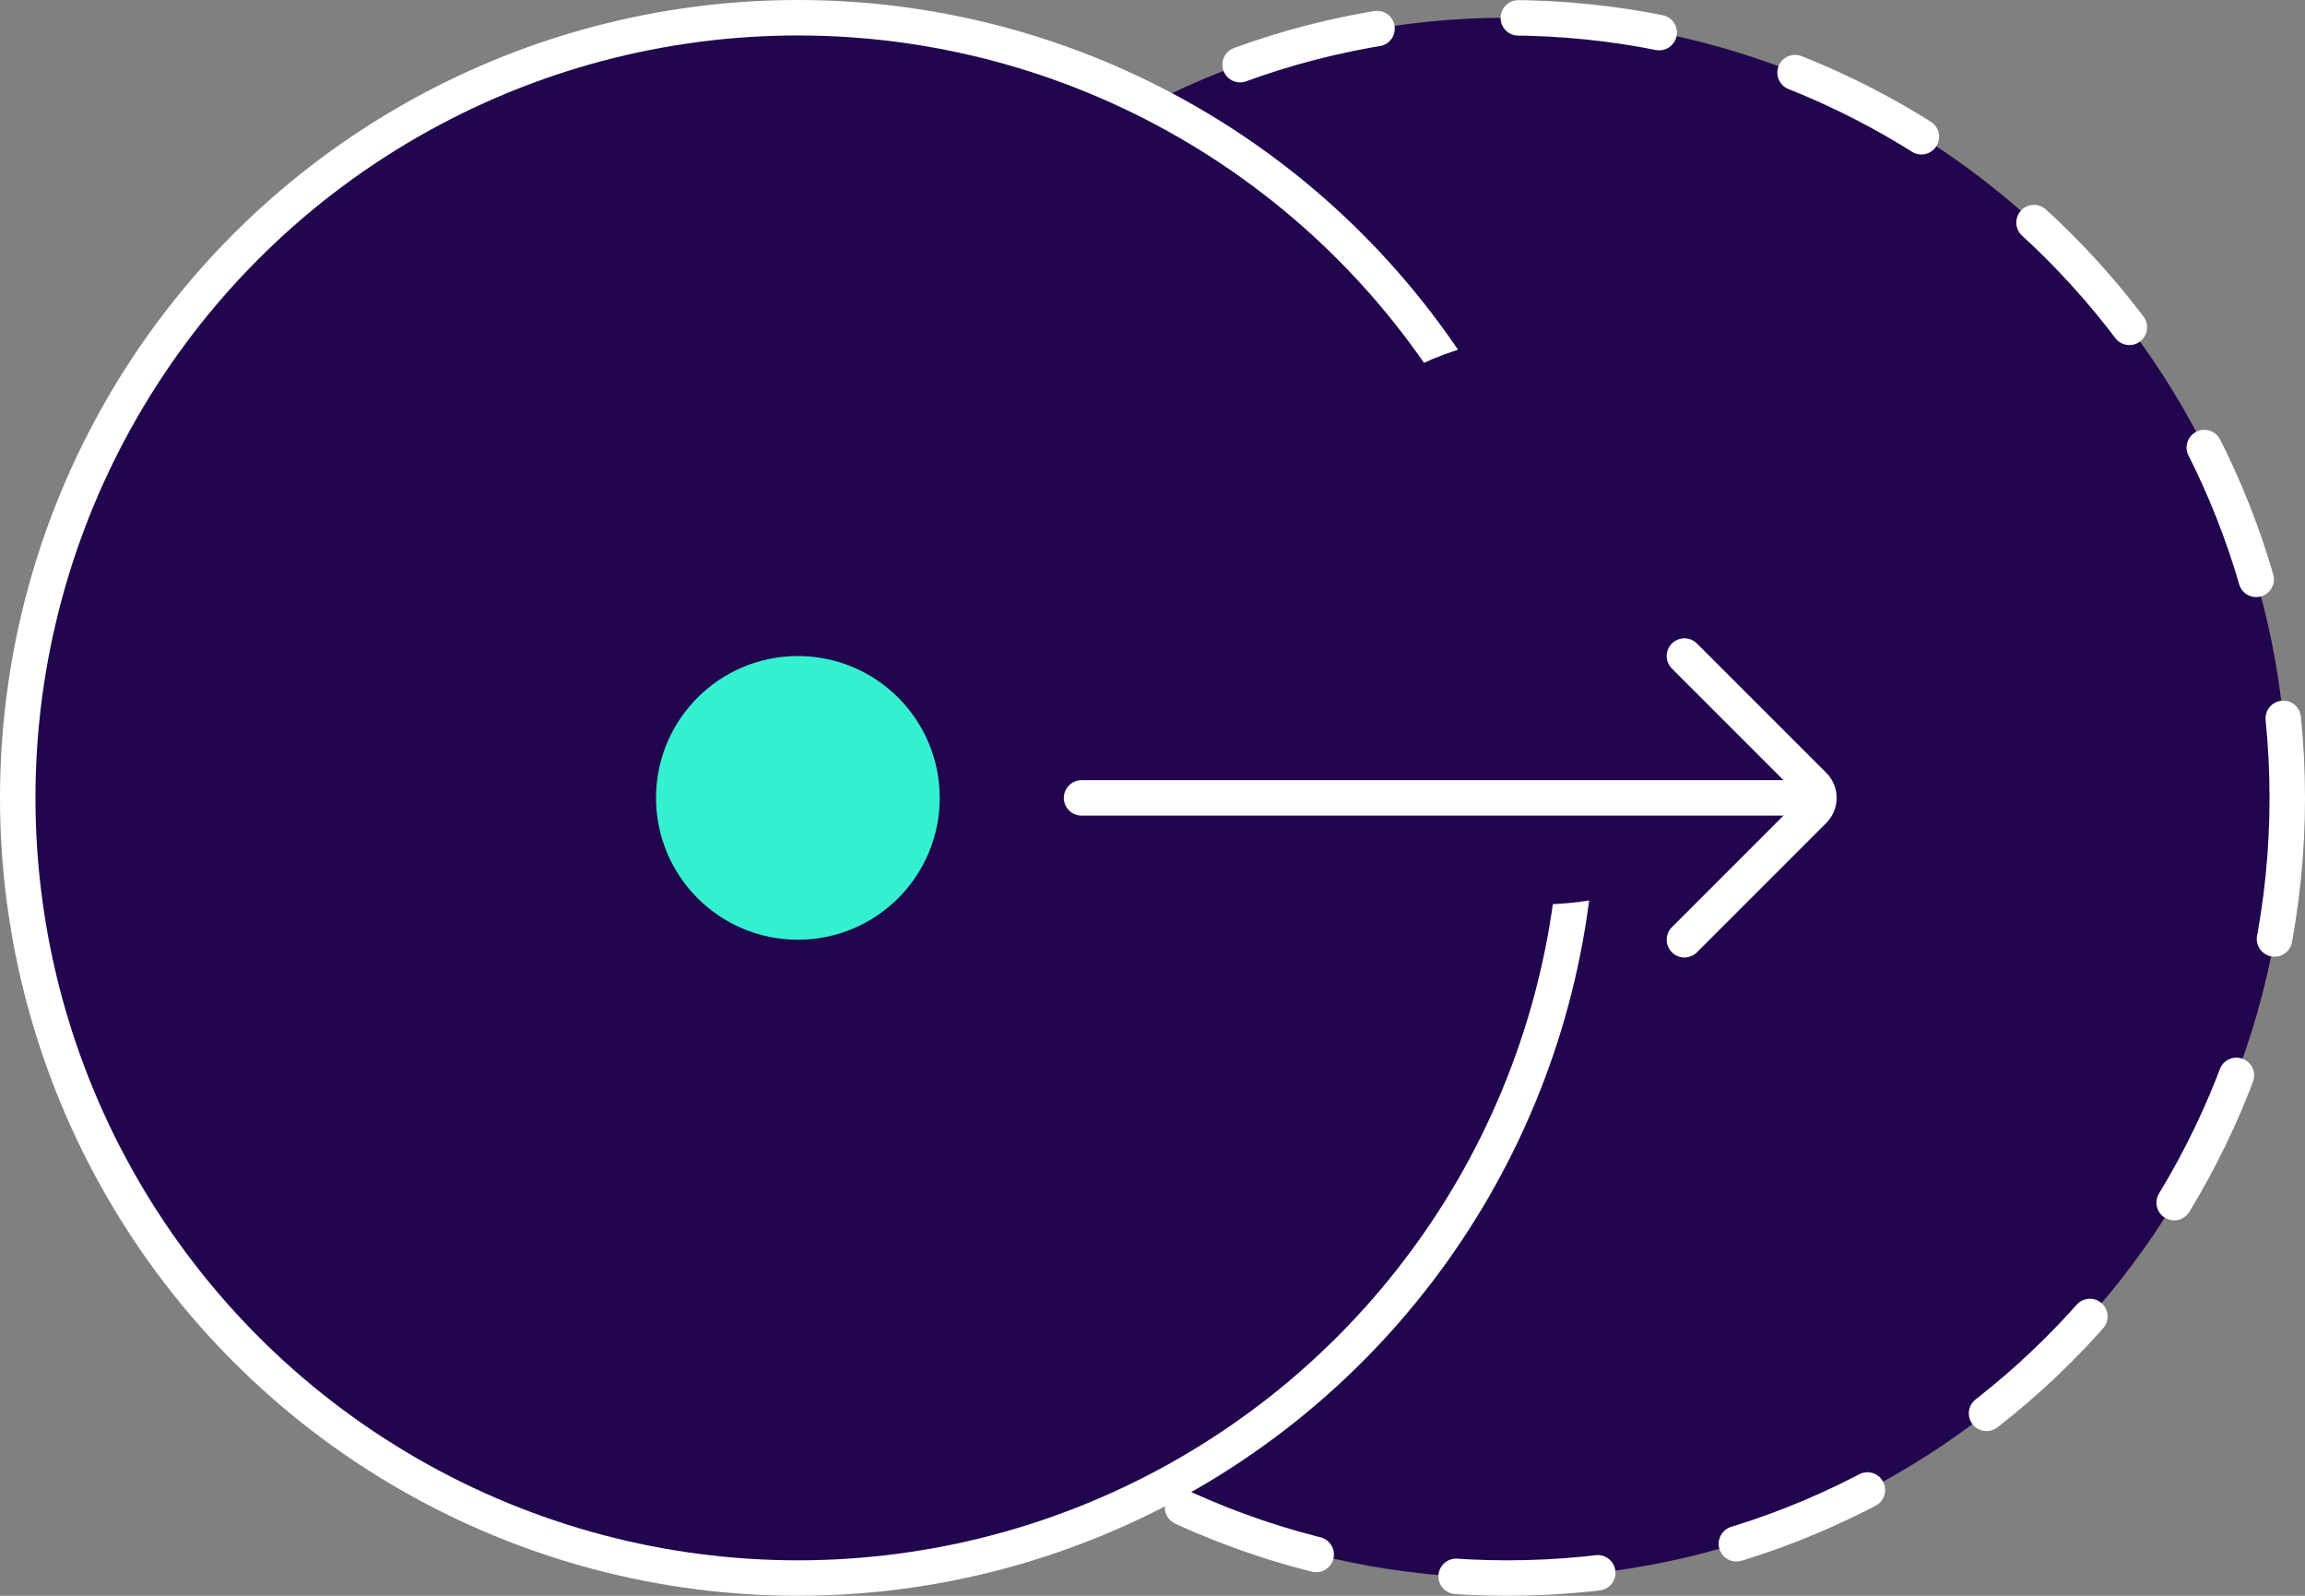
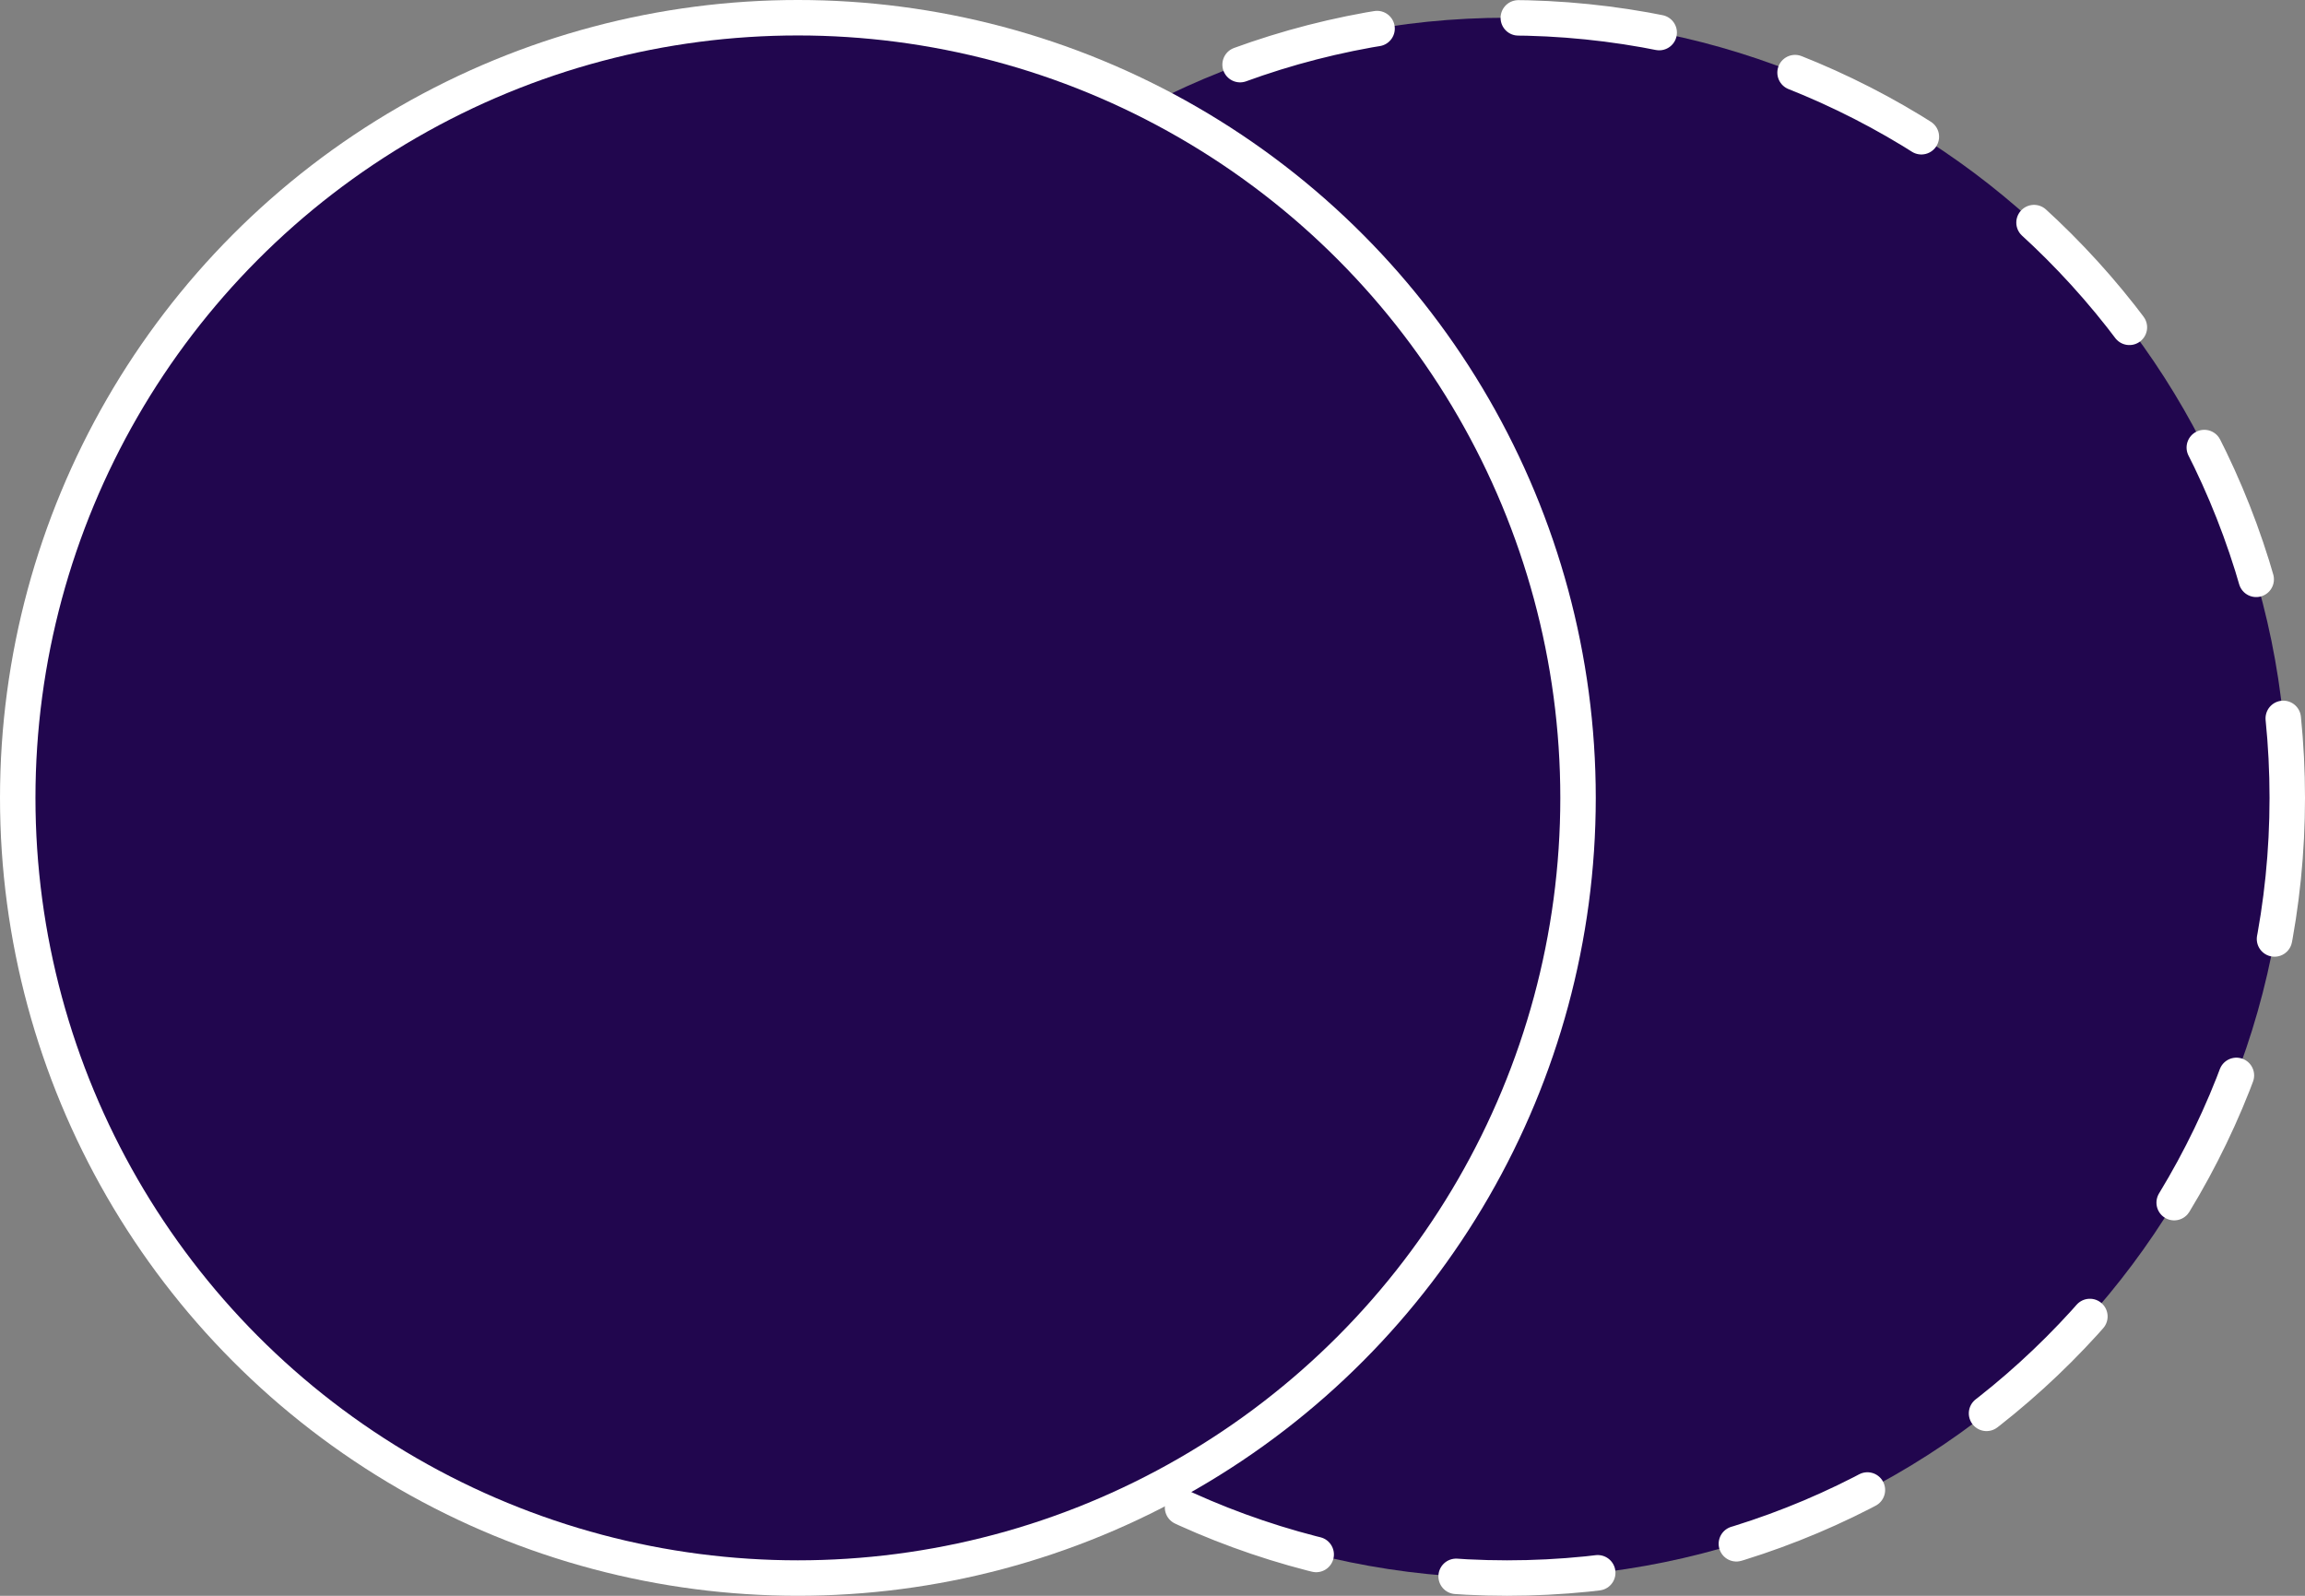
<svg xmlns="http://www.w3.org/2000/svg" width="130" height="90" viewBox="0 0 130 90" fill="none">
  <rect x="0" y="0" width="130" height="90" fill="#808080" stroke="none" />
  <path d="M129 45C129 69.3 109.301 89 85 89C60.7 89 41 69.3 41 45C41 20.7 60.7 1 85 1C109.301 1 129 20.7 129 45Z" fill="#21064E" stroke="white" stroke-width="2" stroke-linecap="round" stroke-dasharray="8 8" />
  <circle cx="45" cy="45" r="44" fill="#21064E" stroke="white" stroke-width="2" />
-   <circle cx="87" cy="35" r="12" transform="rotate(90 87 35)" fill="#21064E" stroke="#21064E" stroke-width="8" />
-   <path d="M95 37L102.293 44.293C102.683 44.683 102.683 45.317 102.293 45.707L95 53" stroke="white" stroke-width="2" stroke-linecap="round" />
-   <path d="M61 45L101 45" stroke="white" stroke-width="2" stroke-linecap="round" />
-   <circle cx="45" cy="45" r="8" transform="rotate(90 45 45)" fill="#35F0D0" />
</svg>